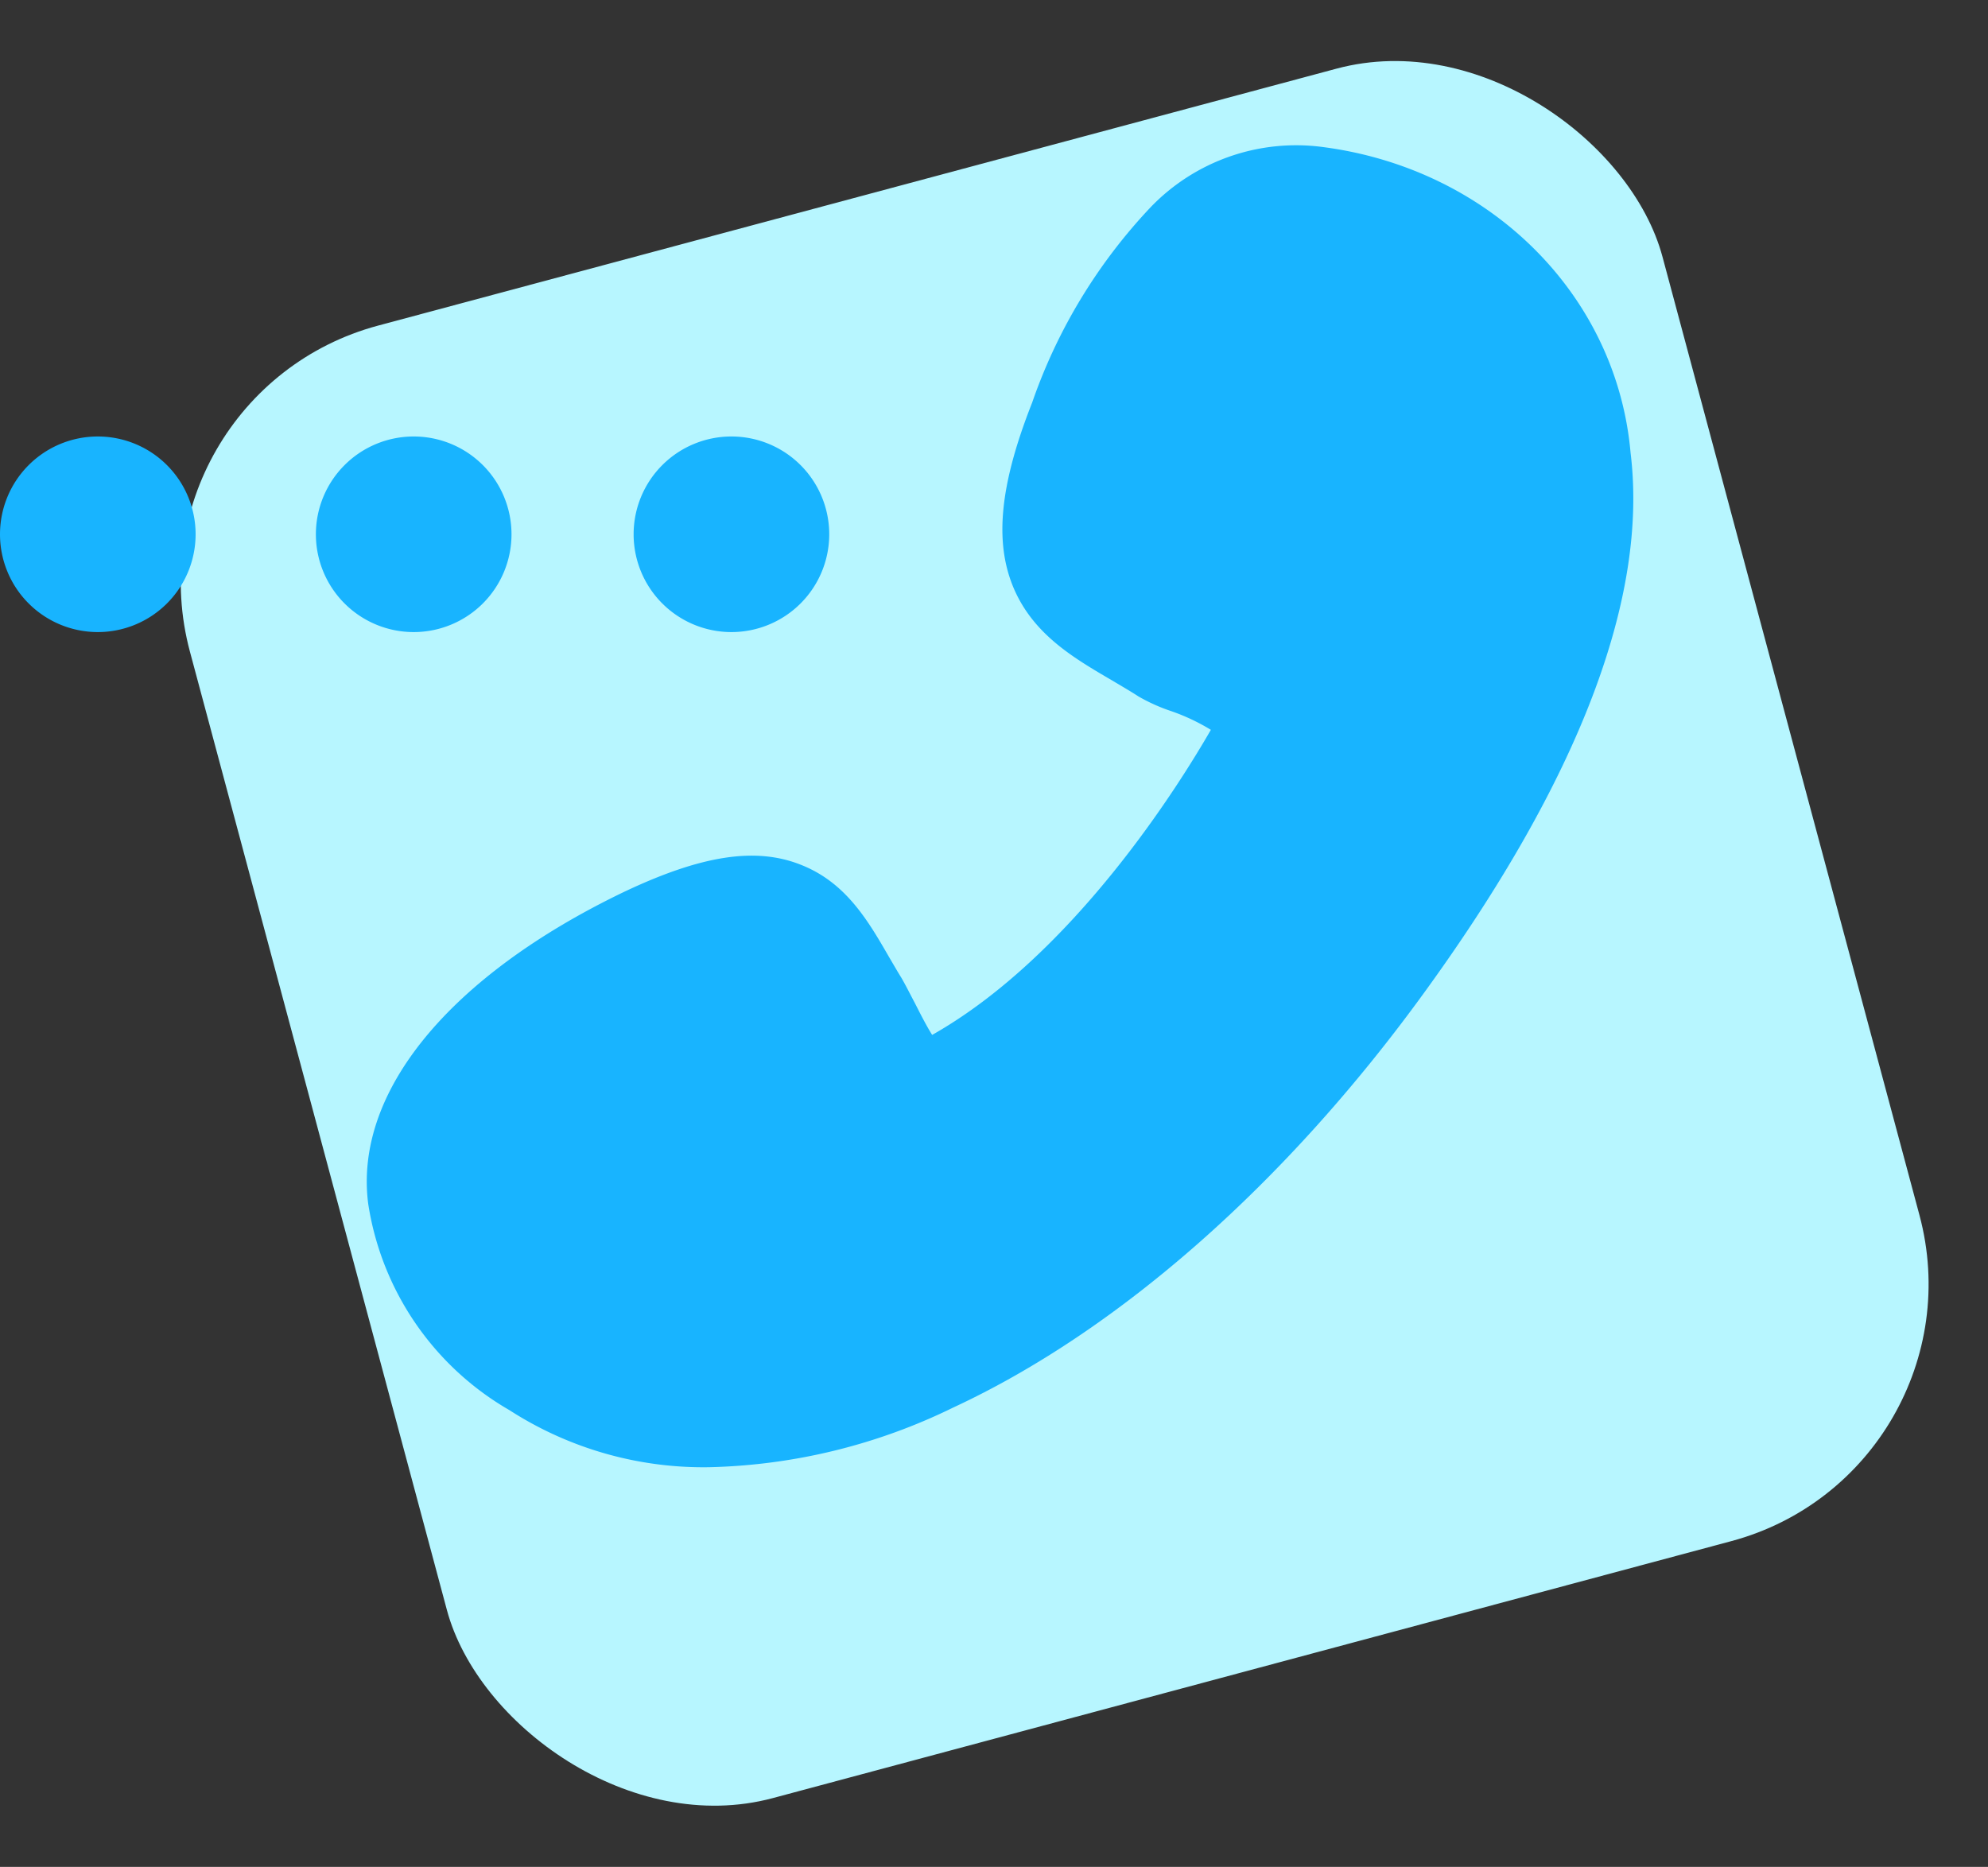
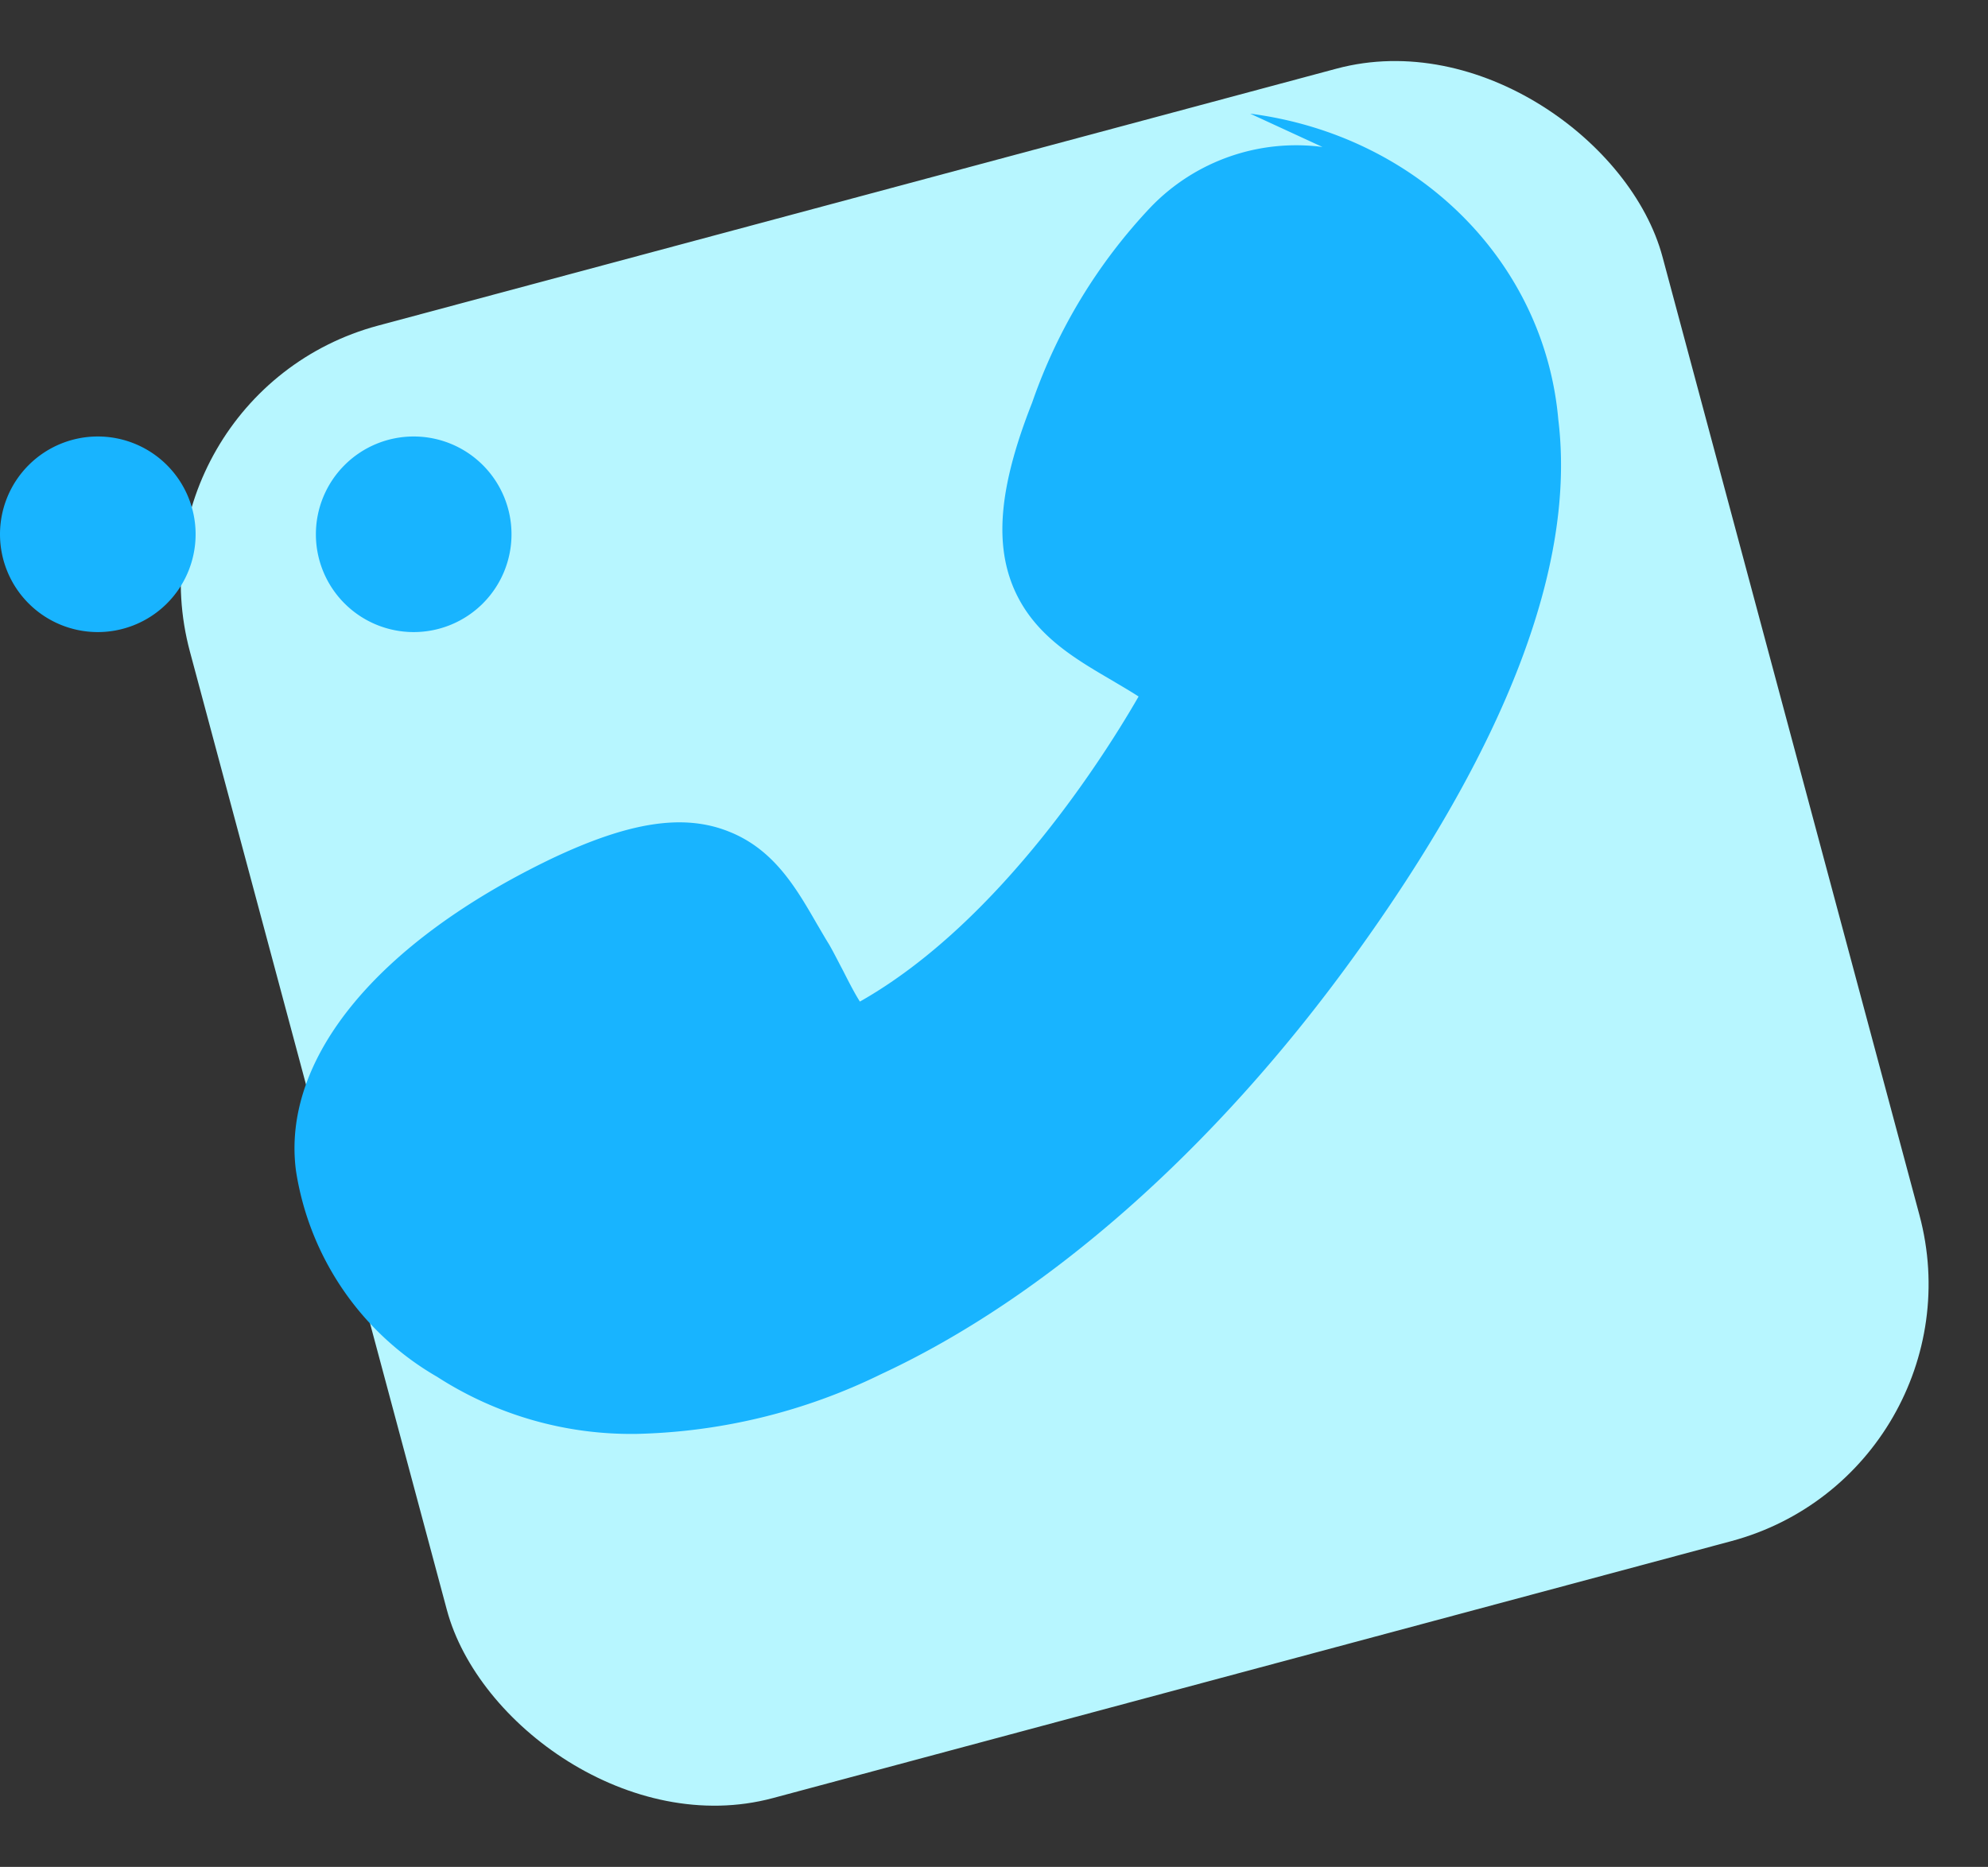
<svg xmlns="http://www.w3.org/2000/svg" width="82.159" height="77.159" viewBox="0 0 82.159 77.159">
  <rect x="0" y="0" width="82.159" height="77.159" fill="#333333" stroke="none" />
  <g id="ic3" transform="translate(-1261 -1096)">
    <rect id="Rectangle_4" data-name="Rectangle 4" width="63" height="63" rx="11" transform="matrix(0.966, -0.259, 0.259, 0.966, 1266, 1112.306)" fill="#b7f6ff" />
    <g id="noun-call-support-2075204" transform="translate(1110.608 989.146)">
-       <path id="Path_10044" data-name="Path 10044" d="M318.6,190.523a4.042,4.042,0,1,1-4.042-4.042,4.042,4.042,0,0,1,4.042,4.042" transform="translate(-133.938 -61.587)" fill="#18b4ff" />
      <path id="Path_10045" data-name="Path 10045" d="M238.316,190.523a4.042,4.042,0,1,1-4.042-4.042,4.042,4.042,0,0,1,4.042,4.042" transform="translate(-66.785 -61.587)" fill="#18b4ff" />
-       <path id="Path_10046" data-name="Path 10046" d="M282.591,112.929a8.344,8.344,0,0,0-7.082,2.468,22.421,22.421,0,0,0-4.918,8.1c-1.341,3.4-1.574,5.777-.751,7.69.823,1.9,2.468,2.862,4.06,3.792.358.215.733.429,1.091.662a7.387,7.387,0,0,0,1.359.608,8.433,8.433,0,0,1,1.628.769c-1.234,2.146-5.634,9.282-11.518,12.609-.25-.393-.536-.966-.7-1.288-.2-.376-.376-.733-.572-1.073-.179-.286-.34-.572-.5-.841-.876-1.52-1.789-3.094-3.648-3.827-1.878-.751-4.131-.393-7.333,1.127-7.207,3.47-11.16,8.281-10.552,12.895a11.932,11.932,0,0,0,5.83,8.513,14.793,14.793,0,0,0,8.263,2.361,24.161,24.161,0,0,0,10.087-2.468c6.814-3.166,13.735-9.246,19.476-17.169,6.385-8.8,9.246-16.293,8.513-22.284-.572-6.528-5.812-11.75-12.734-12.644Z" transform="translate(-77.544)" fill="#18b4ff" />
+       <path id="Path_10046" data-name="Path 10046" d="M282.591,112.929a8.344,8.344,0,0,0-7.082,2.468,22.421,22.421,0,0,0-4.918,8.1c-1.341,3.4-1.574,5.777-.751,7.69.823,1.9,2.468,2.862,4.06,3.792.358.215.733.429,1.091.662c-1.234,2.146-5.634,9.282-11.518,12.609-.25-.393-.536-.966-.7-1.288-.2-.376-.376-.733-.572-1.073-.179-.286-.34-.572-.5-.841-.876-1.52-1.789-3.094-3.648-3.827-1.878-.751-4.131-.393-7.333,1.127-7.207,3.47-11.16,8.281-10.552,12.895a11.932,11.932,0,0,0,5.83,8.513,14.793,14.793,0,0,0,8.263,2.361,24.161,24.161,0,0,0,10.087-2.468c6.814-3.166,13.735-9.246,19.476-17.169,6.385-8.8,9.246-16.293,8.513-22.284-.572-6.528-5.812-11.75-12.734-12.644Z" transform="translate(-77.544)" fill="#18b4ff" />
      <path id="Path_10047" data-name="Path 10047" d="M158.476,190.523a4.042,4.042,0,1,1-4.042-4.042,4.042,4.042,0,0,1,4.042,4.042" transform="translate(0 -61.587)" fill="#18b4ff" />
    </g>
  </g>
</svg>